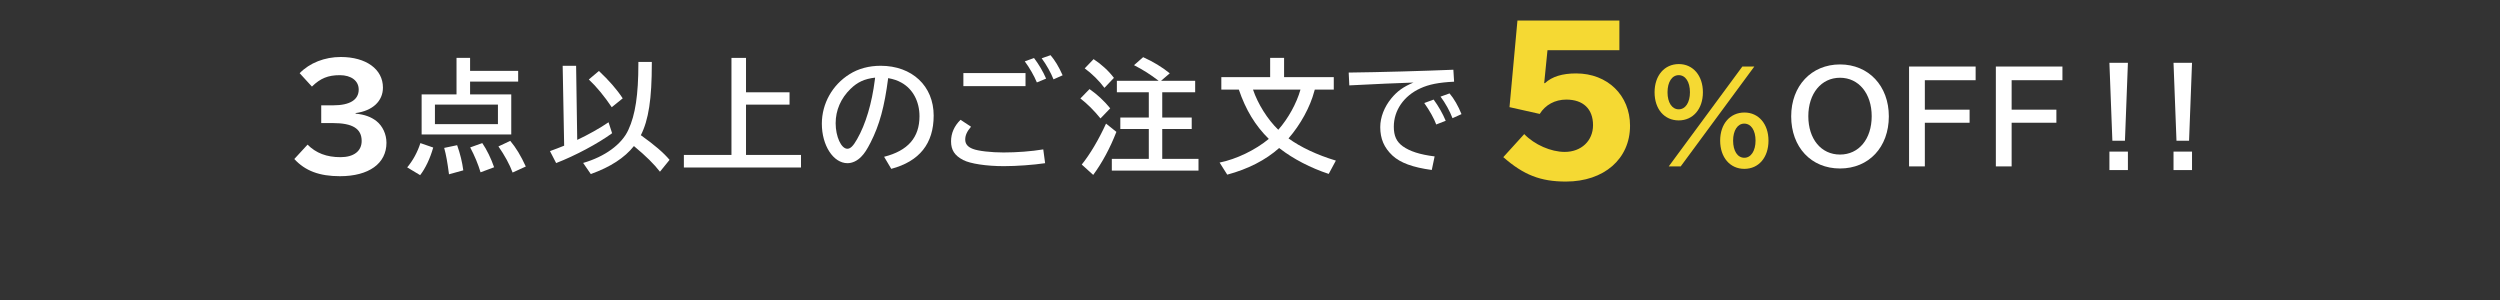
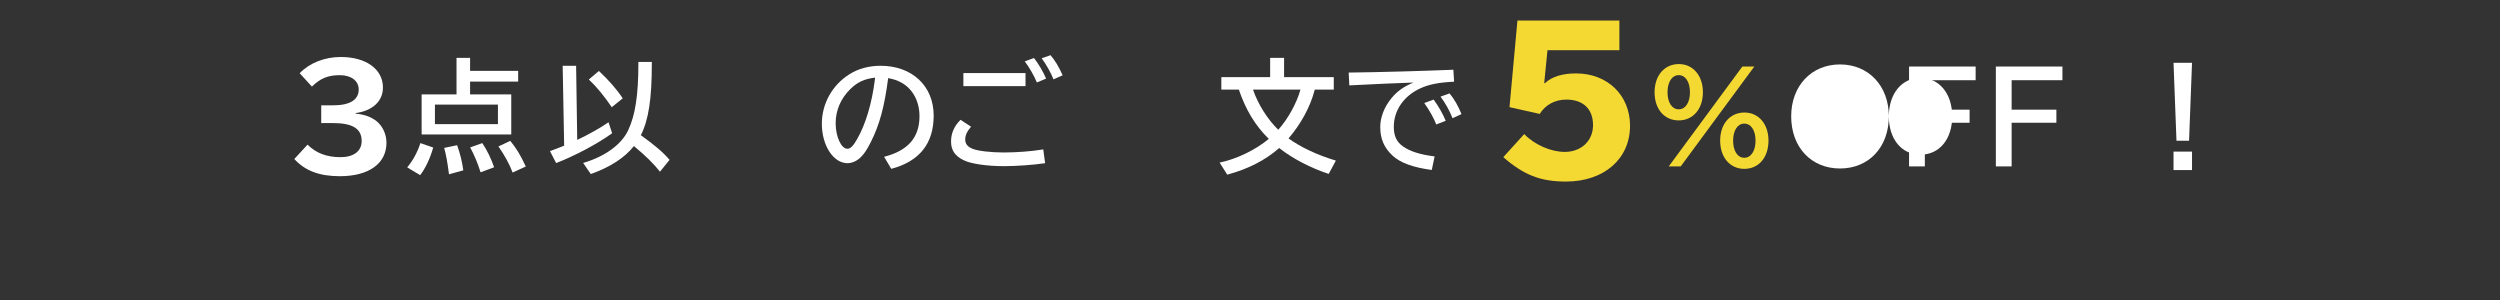
<svg xmlns="http://www.w3.org/2000/svg" id="_レイヤー_2" data-name="レイヤー 2" width="500" height="60" viewBox="0 0 500 60">
  <rect x="0" y="0" width="500" height="60" fill="#333333" stroke="none" />
  <defs>
    <style>
      .cls-1 {
        fill: none;
      }

      .cls-2 {
        fill: #f5d933;
      }

      .cls-3 {
        fill: #fff;
      }
    </style>
  </defs>
  <g id="_レイヤー_1-2" data-name="レイヤー 1">
    <rect class="cls-1" width="500" height="60" />
    <g>
      <g>
        <path class="cls-3" d="M66.641,21.065c3.326,0,5.101-1.099,5.101-3.156,0-1.748-1.494-2.875-3.776-2.875-2.339,0-3.889.62-5.581,2.283l-2.452-2.677c2.001-2.057,4.988-3.241,8.229-3.241,5.073,0,8.427,2.452,8.427,6.116,0,2.706-2.058,4.65-5.468,5.101v.112c1.775.169,3.101.648,4.171,1.494,1.24.986,2.001,2.621,2.001,4.34,0,4.143-3.522,6.68-9.3,6.68-4.115,0-6.961-1.071-9.131-3.438l2.649-2.875c1.691,1.691,3.805,2.508,6.595,2.508,2.649,0,4.228-1.212,4.228-3.241,0-2.452-1.804-3.579-5.749-3.579h-2.339v-3.551h2.396Z" />
        <path class="cls-3" d="M81.439,33.476c1.135-1.356,2.071-3.058,2.639-4.857l2.564.888c-.616,2.17-1.554,4.167-2.614,5.523l-2.589-1.554ZM103.632,14.169v2.145h-9.616v2.564h8.235v8.014h-17.926v-8.014h6.978v-7.299h2.713v2.589h9.616ZM86.987,24.821h12.601v-3.896h-12.601v3.896ZM89.799,34.857c-.32-2.441-.567-3.847-.962-5.276l2.59-.543c.641,1.825,1.011,3.378,1.232,5.03l-2.86.789ZM96.111,34.462c-.493-1.627-1.159-3.255-2.071-4.98l2.416-.863c.889,1.282,1.775,3.107,2.367,4.833l-2.712,1.011ZM102.522,34.512c-.567-1.578-1.627-3.502-2.836-5.228l2.367-1.11c1.159,1.381,2.121,2.984,3.107,5.129l-2.639,1.208Z" />
        <path class="cls-3" d="M115.444,27.978c2.021-.937,4.636-2.392,6.264-3.526l.715,2.194c-2.836,2.071-7.422,4.513-11.195,5.967l-1.232-2.392c1.208-.443,1.8-.666,2.836-1.085l-.297-15.979h2.688l.222,14.82ZM131.99,34.339c-1.184-1.529-2.836-3.156-5.006-4.956-.099-.074-.123-.099-.197-.173-1.874,2.367-4.759,4.217-8.63,5.598l-1.529-2.22c4.364-1.257,7.768-3.748,9.05-6.633,1.381-2.959,1.997-6.979,1.997-13.192v-.37h2.688v.321c0,7.052-.641,11.269-2.194,14.326,2.762,1.973,4.513,3.477,5.745,4.932l-1.923,2.367ZM122.349,21.443c-1.455-2.17-3.082-4.143-4.586-5.548l2.021-1.701c1.997,1.874,3.575,3.674,4.759,5.474l-2.194,1.775Z" />
-         <path class="cls-3" d="M157.907,18.459v2.466h-8.705v10.061h10.998v2.515h-23.426v-2.515h9.519V11.58h2.909v6.88h8.705Z" />
        <path class="cls-3" d="M176.82,31.356c4.759-1.208,7.077-3.847,7.077-8.113,0-2.959-1.332-5.45-3.6-6.707-.789-.444-1.505-.69-2.664-.913-.739,5.721-1.726,9.37-3.525,12.896-.69,1.356-1.233,2.194-1.825,2.786-.813.863-1.824,1.332-2.786,1.332-2.836,0-5.129-3.551-5.129-7.891,0-4.02,2.096-7.768,5.548-9.913,1.751-1.109,3.896-1.677,6.214-1.677,6.288,0,10.604,4.044,10.604,9.962,0,5.598-2.836,9.148-8.482,10.652l-1.431-2.416ZM175.021,15.525c-2.121.247-3.526.888-4.932,2.269-1.924,1.874-2.959,4.266-2.959,6.855,0,2.663,1.109,5.104,2.343,5.104.616,0,1.184-.567,1.948-1.923,1.726-3.008,2.959-7.176,3.551-11.885l.049-.419Z" />
        <path class="cls-3" d="M209.025,32.638c-2.343.345-5.647.592-8.261.592-3.477,0-6.731-.493-8.137-1.233-1.702-.888-2.417-1.997-2.417-3.723,0-1.627.642-3.083,1.898-4.315l2.097,1.381c-.814.961-1.159,1.726-1.159,2.564,0,.888.493,1.479,1.528,1.874,1.036.419,3.649.715,6.141.715,2.613,0,5.597-.222,7.939-.616l.37,2.762ZM205.104,14.613v2.614h-12.428v-2.614h12.428ZM207.373,16.487c-.518-1.282-1.504-2.983-2.417-4.217l1.85-.666c.938,1.233,1.825,2.737,2.417,4.118l-1.85.765ZM210.702,15.871c-.518-1.307-1.406-2.91-2.367-4.217l1.775-.616c.863,1.011,1.652,2.293,2.416,4.019l-1.824.814Z" />
-         <path class="cls-3" d="M220.098,23.687c-1.307-1.603-2.614-2.91-4.02-3.995l1.825-1.874c1.504,1.036,2.934,2.367,4.143,3.847l-1.948,2.022ZM216.35,32.909c1.652-2.046,3.378-4.957,4.857-8.187l2.071,1.652c-1.258,3.23-2.836,6.165-4.636,8.606l-2.293-2.071ZM220.887,17.572c-1.061-1.43-2.54-2.885-3.945-3.896l1.775-1.849c1.578,1.035,3.033,2.367,4.068,3.748l-1.898,1.997ZM231.736,16.167c-1.628-1.258-3.106-2.195-4.932-3.132l1.825-1.603c2.046.937,3.698,1.923,5.326,3.23l-1.751,1.504h6.83v2.293h-6.584v5.055h5.894v2.293h-5.894v5.967h7.25v2.343h-17.335v-2.343h7.397v-5.967h-5.696v-2.293h5.696v-5.055h-6.387v-2.293h8.359Z" />
        <path class="cls-3" d="M262.856,18.262c-.813,3.107-2.762,6.683-5.153,9.419,2.417,1.75,5.696,3.304,9.469,4.438l-1.43,2.663c-3.601-1.184-7.102-3.008-9.716-5.03q-.123-.099-.197-.148c-2.712,2.417-6.238,4.217-10.381,5.326l-1.529-2.417c3.329-.666,7.176-2.515,9.839-4.734-2.688-2.638-4.61-5.794-5.991-9.863h-3.502v-2.491h9.765v-3.847h2.786v3.847h9.938v2.491h-3.797l-.1.345ZM250.602,17.917c.962,2.86,2.91,5.967,5.056,8.039,1.973-2.244,3.648-5.252,4.438-8.039h-9.493Z" />
        <path class="cls-3" d="M269.737,14.514c6.362-.074,15.018-.32,20.936-.567l.147,2.392c-3.082.148-5.055.542-6.757,1.332-3.304,1.504-5.301,4.414-5.301,7.669,0,1.849.542,3.008,1.8,3.92,1.431,1.011,3.403,1.652,6.362,2.022l-.567,2.712c-3.822-.518-6.288-1.43-7.866-2.885-1.677-1.578-2.441-3.354-2.441-5.696,0-1.948.814-4.044,2.22-5.746,1.184-1.43,2.367-2.293,4.413-3.156-2.688.074-7.988.321-12.822.567l-.123-2.564ZM287.245,24.895c-.42-1.159-1.307-2.762-2.393-4.29l1.875-.69c.986,1.331,1.824,2.835,2.416,4.241l-1.898.739ZM290.5,23.638c-.519-1.381-1.431-3.033-2.392-4.315l1.8-.642c.888,1.036,1.751,2.54,2.392,4.143l-1.8.814Z" />
        <path class="cls-2" d="M340.581,18.459c0,3.329-1.973,5.622-4.834,5.622-2.885,0-4.832-2.269-4.832-5.622s1.973-5.646,4.857-5.646c2.836,0,4.809,2.317,4.809,5.646ZM333.504,18.459c0,2.047.888,3.403,2.243,3.403s2.244-1.381,2.244-3.403c0-2.071-.888-3.428-2.244-3.428s-2.243,1.381-2.243,3.428ZM350.863,13.306l-14.722,19.973h-2.392l14.722-19.973h2.392ZM353.698,28.126c0,3.354-1.947,5.646-4.832,5.646-2.861,0-4.834-2.293-4.834-5.646,0-3.329,1.973-5.622,4.858-5.622,2.835,0,4.808,2.293,4.808,5.622ZM346.622,28.126c0,2.071.888,3.428,2.244,3.428,1.331,0,2.243-1.381,2.243-3.428s-.888-3.403-2.269-3.403c-1.331,0-2.219,1.381-2.219,3.403Z" />
-         <path class="cls-3" d="M377.767,23.268c0,6.164-3.995,10.43-9.766,10.43s-9.764-4.266-9.764-10.43c0-6.091,4.043-10.381,9.764-10.381s9.766,4.291,9.766,10.381ZM361.664,23.243c0,4.562,2.564,7.668,6.337,7.668s6.338-3.106,6.338-7.668c0-4.537-2.59-7.693-6.338-7.693s-6.337,3.156-6.337,7.693Z" />
+         <path class="cls-3" d="M377.767,23.268c0,6.164-3.995,10.43-9.766,10.43s-9.764-4.266-9.764-10.43c0-6.091,4.043-10.381,9.764-10.381s9.766,4.291,9.766,10.381Zc0,4.562,2.564,7.668,6.337,7.668s6.338-3.106,6.338-7.668c0-4.537-2.59-7.693-6.338-7.693s-6.337,3.156-6.337,7.693Z" />
        <path class="cls-3" d="M395.126,13.306v2.737h-10.158v5.893h8.95v2.614h-8.95v8.729h-3.156V13.306h13.314Z" />
        <path class="cls-3" d="M412.487,13.306v2.737h-10.16v5.893h8.951v2.614h-8.951v8.729h-3.156V13.306h13.316Z" />
-         <path class="cls-3" d="M425.582,12.566l-.592,15.584h-2.516l-.592-15.584h3.699ZM425.582,30.32v3.699h-3.699v-3.699h3.699Z" />
        <path class="cls-3" d="M438.404,12.566l-.592,15.584h-2.516l-.592-15.584h3.699ZM438.404,30.32v3.699h-3.699v-3.699h3.699Z" />
      </g>
      <path class="cls-2" d="M323.877,4.105v5.93h-14.379l-.659,6.589h.155c1.434-1.318,3.488-1.938,6.24-1.938,6.278,0,10.774,4.379,10.774,10.464,0,6.627-5.193,11.162-12.829,11.162-5.077,0-8.449-1.318-12.519-4.883l4.186-4.612c2.055,2.132,5.349,3.566,8.101,3.566,3.295,0,5.659-2.209,5.659-5.349,0-3.255-1.978-5.116-5.349-5.116-2.248,0-4.187,1.046-5.311,2.868l-6.046-1.356,1.589-17.324h20.387Z" />
    </g>
  </g>
</svg>